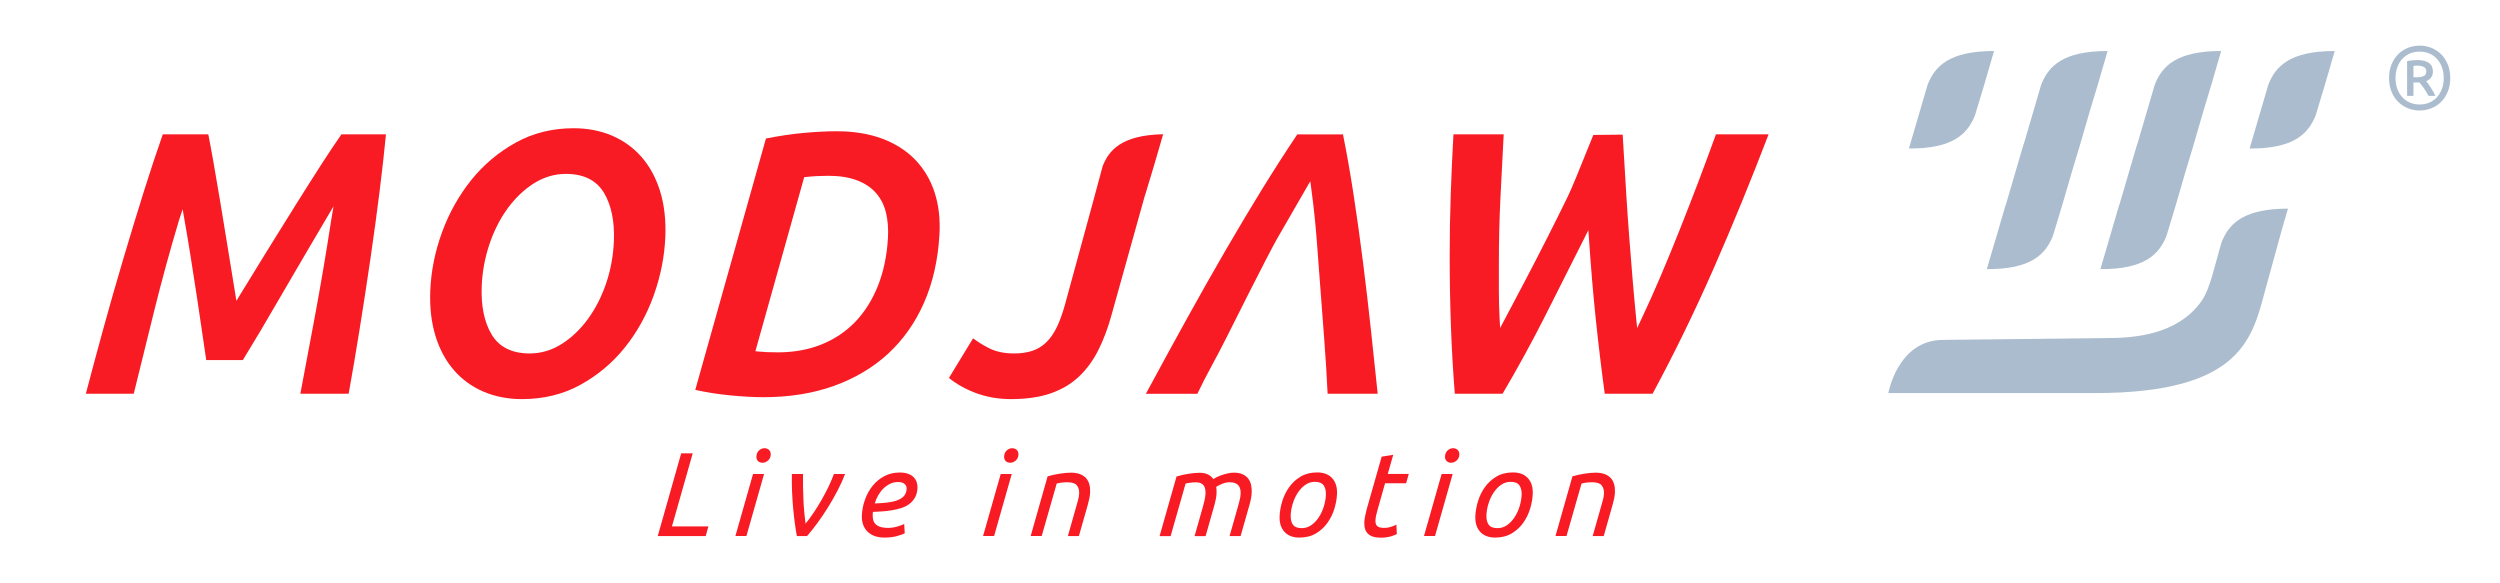
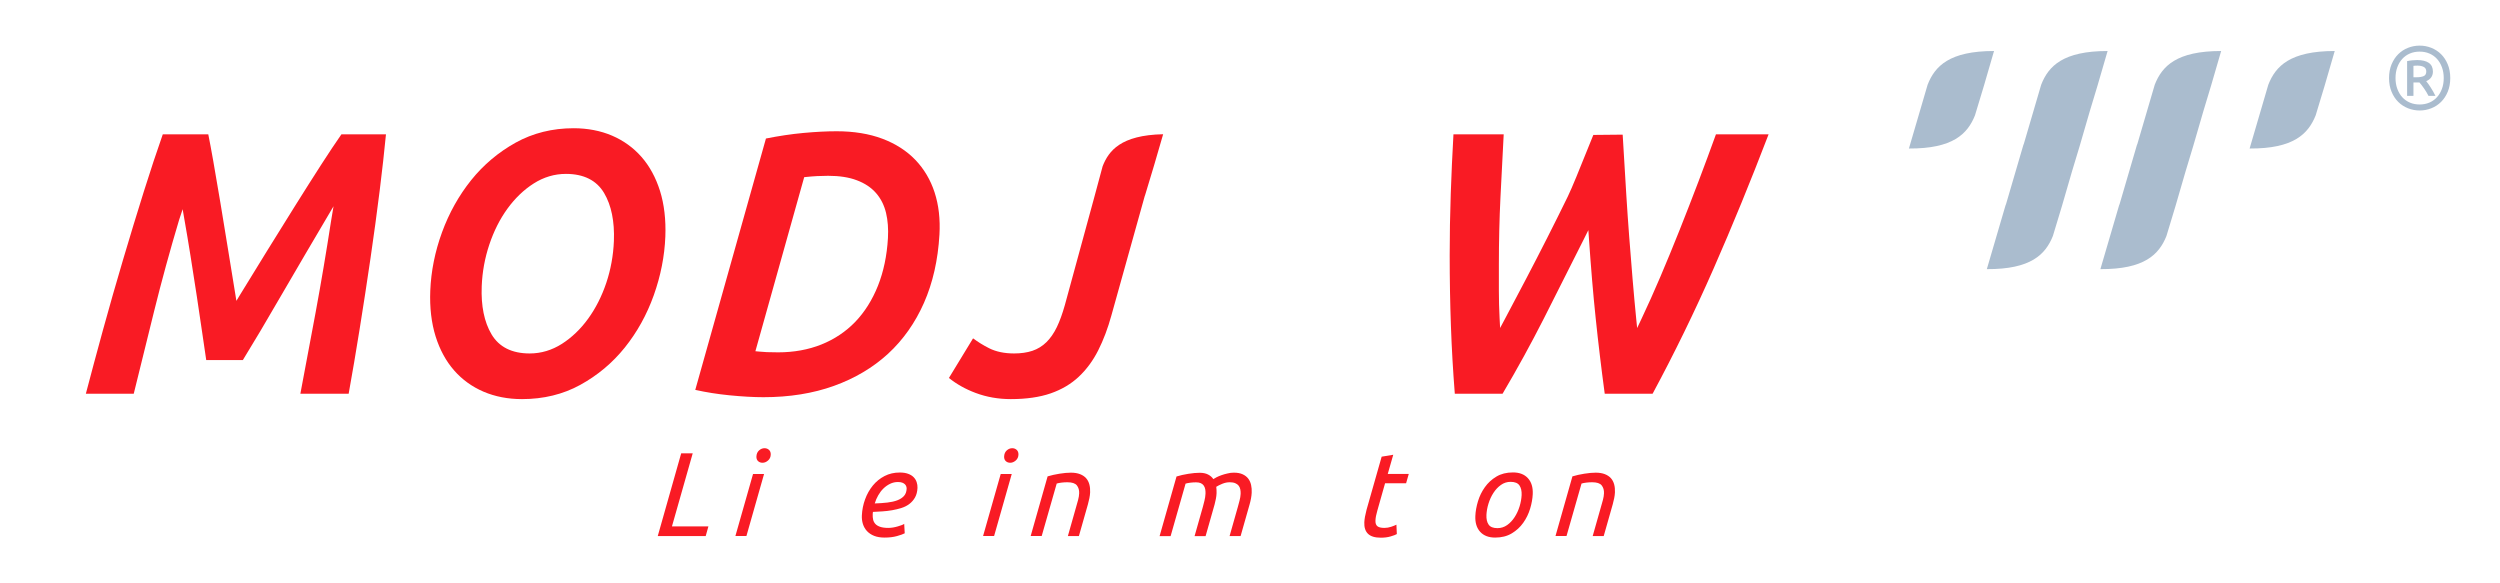
<svg xmlns="http://www.w3.org/2000/svg" version="1.1" id="Calque_1" x="0px" y="0px" viewBox="0 0 85.039 19.843" style="enable-background:new 0 0 85.039 19.843;" xml:space="preserve">
  <style type="text/css">
	.st0{fill:#AABCCE;}
	.st1{fill:#F91B24;}
</style>
  <g>
    <path class="st0" d="M67.18,3.924l0.306-1.012c0.205-0.706,0.342-1.177,0.342-1.177c-1.511,0-2.01,0.509-2.259,1.147l-0.636,2.17   C66.427,5.06,66.927,4.557,67.18,3.924z" />
    <path class="st0" d="M78.769,3.924l0.306-1.012c0.205-0.706,0.342-1.177,0.342-1.177c-1.511,0-2.01,0.509-2.259,1.147l-0.636,2.17   C78.016,5.06,78.516,4.557,78.769,3.924z" />
    <g>
      <path class="st0" d="M71.691,1.735c-1.511,0-2.01,0.509-2.259,1.147L68.843,4.89c-0.006,0.015-0.012,0.029-0.018,0.044    l-0.588,2.007c-0.006,0.015-0.012,0.029-0.018,0.044l-0.636,2.17c1.494,0.007,1.994-0.495,2.247-1.128l0.306-1.012    c0.205-0.706,0.342-1.177,0.342-1.177c0,0,0,0,0,0l0.264-0.874c0.205-0.706,0.342-1.177,0.342-1.177c0,0,0,0,0,0l0.264-0.874    C71.554,2.206,71.691,1.735,71.691,1.735z" />
      <path class="st0" d="M75.554,1.735c-1.511,0-2.01,0.509-2.259,1.147L72.706,4.89c-0.006,0.015-0.012,0.029-0.018,0.044L72.1,6.941    c-0.006,0.015-0.012,0.029-0.018,0.044l-0.636,2.17c1.494,0.007,1.994-0.495,2.247-1.128l0.306-1.012    c0.205-0.706,0.342-1.177,0.342-1.177c0,0,0,0,0,0l0.264-0.874c0.205-0.706,0.342-1.177,0.342-1.177c0,0,0,0,0,0l0.264-0.874    C75.417,2.206,75.554,1.735,75.554,1.735z" />
    </g>
-     <path class="st0" d="M77.827,7.097c-1.446,0-1.965,0.466-2.225,1.065c-0.013,0.022-0.024,0.049-0.034,0.082   c-0.236,0.777-0.381,1.57-0.681,1.995c-0.824,1.169-2.337,1.261-3.234,1.261l-5.558,0.062c-1.541,0-1.863,1.809-1.863,1.809h7.02   c5.071,0,5.369-1.927,5.818-3.564c0.195-0.712,0.41-1.491,0.557-2.026C77.751,7.357,77.827,7.097,77.827,7.097z" />
  </g>
  <g>
    <path class="st1" d="M24.097,17.905l-0.092,0.329h-1.631l0.797-2.813h0.392l-0.706,2.484H24.097z" />
    <path class="st1" d="M25.39,18.233h-0.375l0.6-2.11h0.375L25.39,18.233z M25.938,15.741c-0.062,0-0.113-0.019-0.153-0.057   c-0.04-0.038-0.058-0.091-0.055-0.158c0.004-0.087,0.034-0.155,0.09-0.205c0.056-0.05,0.118-0.075,0.185-0.075   c0.062,0,0.113,0.02,0.155,0.059s0.06,0.094,0.057,0.164c-0.004,0.081-0.035,0.147-0.094,0.197   C26.065,15.716,26.003,15.741,25.938,15.741z" />
-     <path class="st1" d="M27.106,18.233c-0.026-0.138-0.05-0.289-0.072-0.455c-0.022-0.165-0.041-0.338-0.057-0.517   c-0.016-0.18-0.028-0.366-0.035-0.558c-0.007-0.192-0.01-0.385-0.006-0.58h0.38c-0.003,0.133-0.004,0.274-0.001,0.424   c0.003,0.15,0.007,0.3,0.014,0.451c0.007,0.15,0.016,0.295,0.029,0.434c0.013,0.139,0.027,0.266,0.043,0.38   c0.085-0.103,0.175-0.224,0.269-0.363c0.094-0.139,0.185-0.285,0.272-0.438c0.088-0.153,0.169-0.306,0.243-0.461   c0.074-0.154,0.134-0.296,0.181-0.426h0.379c-0.067,0.179-0.151,0.364-0.251,0.556c-0.1,0.192-0.208,0.381-0.322,0.566   c-0.115,0.185-0.235,0.363-0.359,0.534c-0.125,0.171-0.245,0.322-0.362,0.455H27.106z" />
    <path class="st1" d="M30.087,18.286c-0.137,0-0.255-0.02-0.353-0.059c-0.098-0.039-0.179-0.093-0.243-0.162   c-0.064-0.069-0.11-0.15-0.139-0.242s-0.04-0.189-0.035-0.292c0.009-0.189,0.045-0.372,0.11-0.548   c0.064-0.176,0.152-0.331,0.263-0.467c0.111-0.135,0.244-0.243,0.398-0.323c0.154-0.08,0.327-0.12,0.518-0.12   c0.11,0,0.204,0.014,0.283,0.043c0.078,0.028,0.141,0.067,0.189,0.116c0.048,0.049,0.082,0.105,0.103,0.168   c0.021,0.064,0.031,0.129,0.028,0.197c-0.006,0.127-0.034,0.235-0.083,0.323c-0.05,0.088-0.114,0.162-0.192,0.221   c-0.078,0.06-0.168,0.106-0.271,0.138c-0.102,0.032-0.209,0.058-0.318,0.077c-0.11,0.019-0.221,0.032-0.333,0.039   c-0.112,0.007-0.218,0.013-0.318,0.018c-0.004,0.022-0.006,0.039-0.007,0.053c-0.001,0.014-0.001,0.024-0.001,0.032   c-0.003,0.062,0.002,0.121,0.014,0.177c0.012,0.055,0.038,0.104,0.076,0.146c0.038,0.042,0.093,0.075,0.163,0.099   c0.07,0.024,0.163,0.037,0.279,0.037c0.051,0,0.104-0.005,0.16-0.014c0.056-0.009,0.109-0.022,0.159-0.037   c0.05-0.015,0.095-0.03,0.135-0.044c0.04-0.015,0.068-0.029,0.085-0.043l0.018,0.321c-0.055,0.03-0.143,0.061-0.265,0.095   C30.389,18.269,30.248,18.286,30.087,18.286z M29.755,17.125c0.156-0.005,0.299-0.015,0.429-0.03   c0.13-0.015,0.243-0.041,0.339-0.077c0.096-0.037,0.171-0.086,0.227-0.148c0.055-0.062,0.085-0.143,0.09-0.243   c0.001-0.024-0.002-0.05-0.011-0.077c-0.008-0.027-0.023-0.052-0.045-0.075c-0.022-0.023-0.053-0.042-0.092-0.057   c-0.04-0.015-0.089-0.022-0.148-0.022c-0.094,0-0.183,0.02-0.267,0.061c-0.084,0.041-0.16,0.094-0.227,0.16   c-0.068,0.066-0.126,0.143-0.176,0.231C29.823,16.935,29.784,17.028,29.755,17.125z" />
    <path class="st1" d="M33.815,18.233H33.44l0.6-2.11h0.375L33.815,18.233z M34.364,15.741c-0.062,0-0.113-0.019-0.153-0.057   c-0.04-0.038-0.058-0.091-0.055-0.158c0.004-0.087,0.034-0.155,0.09-0.205c0.056-0.05,0.118-0.075,0.185-0.075   c0.062,0,0.113,0.02,0.155,0.059c0.041,0.039,0.06,0.094,0.057,0.164c-0.004,0.081-0.035,0.147-0.094,0.197   C34.49,15.716,34.428,15.741,34.364,15.741z" />
    <path class="st1" d="M35.434,18.233h-0.375l0.576-2.029c0.126-0.038,0.261-0.068,0.406-0.091c0.145-0.023,0.274-0.035,0.387-0.035   c0.121,0,0.225,0.017,0.311,0.051c0.086,0.034,0.155,0.08,0.206,0.138c0.051,0.058,0.088,0.129,0.11,0.211   c0.022,0.083,0.03,0.173,0.026,0.27c-0.003,0.062-0.011,0.128-0.025,0.197c-0.014,0.069-0.03,0.139-0.05,0.209l-0.307,1.08h-0.375   l0.283-0.998c0.022-0.076,0.044-0.153,0.065-0.231c0.021-0.078,0.033-0.153,0.036-0.223c0.005-0.108-0.021-0.198-0.077-0.27   c-0.056-0.072-0.165-0.108-0.326-0.108c-0.067,0-0.133,0.004-0.198,0.012c-0.065,0.008-0.119,0.019-0.163,0.032L35.434,18.233z" />
    <path class="st1" d="M41.971,16.078c0.118,0,0.218,0.018,0.298,0.055c0.08,0.037,0.144,0.086,0.191,0.148   c0.047,0.062,0.079,0.135,0.097,0.217c0.018,0.083,0.025,0.17,0.02,0.262c-0.003,0.059-0.01,0.124-0.023,0.193   c-0.013,0.069-0.028,0.136-0.047,0.201l-0.307,1.08h-0.375l0.283-0.998c0.016-0.062,0.035-0.132,0.056-0.209   c0.021-0.077,0.033-0.154,0.037-0.229c0.002-0.051-0.002-0.102-0.011-0.15c-0.01-0.049-0.028-0.091-0.055-0.126   c-0.027-0.035-0.065-0.064-0.115-0.085c-0.05-0.022-0.113-0.033-0.188-0.033c-0.086,0-0.17,0.017-0.253,0.051   c-0.082,0.034-0.151,0.068-0.207,0.103c0.004,0.038,0.007,0.075,0.009,0.112c0.002,0.037,0.003,0.072,0.001,0.108   c-0.003,0.062-0.01,0.125-0.023,0.189c-0.012,0.064-0.027,0.126-0.043,0.189l-0.307,1.08h-0.375l0.283-0.998   c0.016-0.062,0.034-0.133,0.054-0.211c0.02-0.078,0.031-0.157,0.035-0.235c0.002-0.051-0.001-0.101-0.009-0.148   c-0.009-0.047-0.025-0.089-0.049-0.124c-0.024-0.035-0.057-0.063-0.099-0.083c-0.042-0.02-0.097-0.03-0.164-0.03   c-0.067,0-0.133,0.004-0.196,0.012c-0.064,0.008-0.117,0.019-0.161,0.032l-0.509,1.786h-0.375l0.576-2.029   c0.123-0.038,0.257-0.068,0.402-0.091c0.145-0.023,0.274-0.035,0.387-0.035c0.113,0,0.208,0.02,0.284,0.059   c0.076,0.039,0.136,0.091,0.179,0.156c0.028-0.019,0.066-0.041,0.114-0.065c0.048-0.024,0.103-0.047,0.165-0.069   c0.061-0.022,0.128-0.041,0.2-0.057C41.822,16.086,41.895,16.078,41.971,16.078z" />
-     <path class="st1" d="M44.2,18.286c-0.221,0-0.391-0.066-0.51-0.197c-0.119-0.131-0.174-0.312-0.163-0.542   c0.007-0.157,0.037-0.322,0.089-0.495c0.052-0.173,0.13-0.333,0.234-0.479c0.103-0.146,0.234-0.267,0.392-0.361   c0.158-0.095,0.345-0.142,0.564-0.142c0.221,0,0.391,0.066,0.51,0.197c0.119,0.131,0.174,0.312,0.163,0.542   c-0.007,0.157-0.037,0.322-0.089,0.495c-0.052,0.173-0.13,0.333-0.234,0.479c-0.103,0.146-0.234,0.267-0.392,0.361   C44.606,18.239,44.418,18.286,44.2,18.286z M44.279,17.965c0.121,0,0.231-0.035,0.33-0.105c0.099-0.07,0.183-0.16,0.254-0.27   c0.071-0.109,0.127-0.231,0.168-0.363c0.041-0.133,0.064-0.261,0.07-0.386c0.006-0.138-0.019-0.248-0.074-0.329   c-0.056-0.081-0.156-0.122-0.301-0.122c-0.121,0-0.231,0.035-0.33,0.106c-0.099,0.07-0.183,0.16-0.254,0.27   c-0.071,0.109-0.127,0.231-0.168,0.363c-0.041,0.133-0.064,0.261-0.07,0.386c-0.006,0.138,0.018,0.248,0.074,0.329   C44.034,17.925,44.134,17.965,44.279,17.965z" />
    <path class="st1" d="M46.97,18.29c-0.202,0-0.348-0.045-0.438-0.134c-0.09-0.089-0.131-0.219-0.124-0.39   c0.005-0.111,0.03-0.253,0.076-0.426l0.514-1.806l0.394-0.065l-0.187,0.653h0.715l-0.091,0.317h-0.715l-0.264,0.933   c-0.038,0.127-0.059,0.238-0.063,0.333c-0.004,0.089,0.017,0.154,0.064,0.193c0.047,0.039,0.127,0.059,0.24,0.059   c0.078,0,0.155-0.013,0.232-0.039c0.076-0.026,0.135-0.049,0.177-0.071l0.014,0.32c-0.041,0.024-0.111,0.051-0.209,0.079   C47.205,18.276,47.093,18.29,46.97,18.29z" />
-     <path class="st1" d="M48.813,18.233h-0.375l0.6-2.11h0.375L48.813,18.233z M49.362,15.741c-0.062,0-0.113-0.019-0.153-0.057   c-0.04-0.038-0.059-0.091-0.056-0.158c0.004-0.087,0.034-0.155,0.09-0.205c0.056-0.05,0.118-0.075,0.185-0.075   c0.062,0,0.113,0.02,0.155,0.059c0.041,0.039,0.06,0.094,0.057,0.164c-0.004,0.081-0.035,0.147-0.094,0.197   C49.488,15.716,49.426,15.741,49.362,15.741z" />
    <path class="st1" d="M50.858,18.286c-0.221,0-0.391-0.066-0.51-0.197c-0.119-0.131-0.174-0.312-0.163-0.542   c0.007-0.157,0.037-0.322,0.089-0.495c0.052-0.173,0.13-0.333,0.234-0.479c0.103-0.146,0.234-0.267,0.392-0.361   c0.158-0.095,0.345-0.142,0.564-0.142c0.221,0,0.391,0.066,0.51,0.197c0.119,0.131,0.174,0.312,0.163,0.542   c-0.007,0.157-0.037,0.322-0.089,0.495c-0.052,0.173-0.13,0.333-0.234,0.479c-0.103,0.146-0.234,0.267-0.392,0.361   C51.264,18.239,51.076,18.286,50.858,18.286z M50.937,17.965c0.121,0,0.231-0.035,0.33-0.105c0.099-0.07,0.183-0.16,0.254-0.27   c0.071-0.109,0.127-0.231,0.168-0.363c0.041-0.133,0.064-0.261,0.07-0.386c0.006-0.138-0.019-0.248-0.074-0.329   c-0.056-0.081-0.156-0.122-0.301-0.122c-0.121,0-0.231,0.035-0.33,0.106c-0.099,0.07-0.183,0.16-0.254,0.27   c-0.071,0.109-0.127,0.231-0.168,0.363c-0.041,0.133-0.064,0.261-0.07,0.386c-0.006,0.138,0.018,0.248,0.074,0.329   C50.691,17.925,50.791,17.965,50.937,17.965z" />
    <path class="st1" d="M53.286,18.233h-0.375l0.576-2.029c0.126-0.038,0.261-0.068,0.406-0.091c0.145-0.023,0.274-0.035,0.387-0.035   c0.121,0,0.225,0.017,0.311,0.051c0.086,0.034,0.154,0.08,0.206,0.138c0.051,0.058,0.088,0.129,0.11,0.211   c0.022,0.083,0.03,0.173,0.026,0.27c-0.003,0.062-0.011,0.128-0.025,0.197c-0.014,0.069-0.03,0.139-0.05,0.209l-0.307,1.08h-0.375   l0.283-0.998c0.022-0.076,0.044-0.153,0.065-0.231c0.021-0.078,0.033-0.153,0.036-0.223c0.005-0.108-0.021-0.198-0.077-0.27   c-0.056-0.072-0.165-0.108-0.326-0.108c-0.067,0-0.133,0.004-0.198,0.012c-0.065,0.008-0.119,0.019-0.163,0.032L53.286,18.233z" />
  </g>
  <g>
-     <path class="st1" d="M45.16,13.394c-0.015-0.306-0.032-0.611-0.05-0.906c-0.021-0.33-0.043-0.657-0.067-0.97   c0,0-0.204-2.679-0.248-3.278c-0.044-0.596-0.107-1.202-0.188-1.801l-0.037-0.274l-0.139,0.239   c-0.337,0.579-0.673,1.161-0.998,1.731c-0.324,0.568-1.657,3.234-1.714,3.348c-0.16,0.317-0.33,0.643-0.506,0.966   c-0.168,0.308-0.331,0.626-0.484,0.946h-1.752c0.496-0.918,0.964-1.776,1.393-2.551c0.452-0.817,0.895-1.6,1.317-2.327   c0.421-0.725,0.838-1.422,1.238-2.073c0.393-0.638,0.797-1.268,1.203-1.873h1.553c0.123,0.601,0.241,1.271,0.353,1.994   C46.151,7.32,46.26,8.103,46.36,8.89c0.101,0.794,0.194,1.594,0.278,2.378c0.08,0.753,0.155,1.462,0.225,2.126H45.16z" />
-   </g>
+     </g>
  <g>
    <path class="st1" d="M54.586,13.394c-0.06-0.444-0.115-0.877-0.164-1.288c-0.052-0.432-0.101-0.867-0.145-1.293   c-0.044-0.421-0.085-0.854-0.121-1.286c-0.037-0.439-0.071-0.894-0.103-1.351l-0.024-0.348L53.873,8.14   c-0.459,0.918-0.917,1.826-1.36,2.698c-0.436,0.858-0.908,1.718-1.403,2.556h-1.624c-0.061-0.771-0.105-1.545-0.132-2.302   c-0.028-0.78-0.042-1.588-0.042-2.403c0-0.699,0.012-1.405,0.036-2.097c0.023-0.671,0.054-1.351,0.092-2.022h1.709   c-0.039,0.729-0.075,1.443-0.11,2.144c-0.036,0.731-0.054,1.501-0.054,2.287v0.898c0,0.306,0.008,0.614,0.024,0.916l0.018,0.342   l0.161-0.302c0.226-0.425,0.464-0.876,0.714-1.353c0.252-0.48,0.5-0.962,0.738-1.432c0.241-0.476,0.473-0.942,0.69-1.387   c0.145-0.297,0.416-0.972,0.634-1.515c0.095-0.238,0.18-0.448,0.234-0.578l0.998-0.01c0.016,0.31,0.059,1.021,0.125,2.073   c0.028,0.445,0.06,0.916,0.097,1.399c0.037,0.492,0.076,0.976,0.115,1.438c0.041,0.482,0.081,0.929,0.121,1.328l0.034,0.341   l0.147-0.31c0.211-0.445,0.427-0.928,0.643-1.434c0.216-0.507,0.436-1.042,0.654-1.589c0.217-0.545,0.435-1.106,0.648-1.666   c0.207-0.547,0.405-1.082,0.589-1.591h1.791c-0.61,1.593-1.24,3.13-1.872,4.569c-0.641,1.46-1.339,2.891-2.074,4.255H54.586z" />
  </g>
  <g>
    <path class="st1" d="M10.217,13.394c0.16-0.836,0.333-1.762,0.517-2.756c0.189-1.023,0.366-2.072,0.527-3.118l0.084-0.504   l-0.26,0.442l-0.701,1.19C10.128,9.08,9.868,9.527,9.609,9.975c-0.26,0.45-0.512,0.88-0.749,1.28   c-0.224,0.377-0.426,0.711-0.6,0.994H7.015c-0.038-0.248-0.083-0.553-0.133-0.907c-0.055-0.391-0.119-0.818-0.188-1.269   C6.626,9.626,6.556,9.175,6.483,8.72C6.411,8.269,6.342,7.855,6.277,7.489L6.213,7.116l-0.12,0.362   c-0.313,1.045-0.6,2.095-0.854,3.12c-0.247,1-0.477,1.932-0.69,2.796H2.92c0.178-0.68,0.373-1.404,0.579-2.156   c0.22-0.801,0.452-1.612,0.689-2.411c0.237-0.8,0.475-1.581,0.707-2.32C5.12,5.792,5.336,5.141,5.537,4.57h1.548   c0.045,0.224,0.102,0.525,0.171,0.917c0.076,0.425,0.157,0.902,0.242,1.416l0.26,1.587c0.089,0.542,0.169,1.038,0.242,1.489   l0.041,0.255l0.134-0.221C8.447,9.567,8.748,9.077,9.07,8.557c0.322-0.52,0.641-1.032,0.955-1.535   c0.32-0.511,0.621-0.986,0.894-1.41c0.269-0.417,0.502-0.767,0.695-1.043h1.515c-0.055,0.567-0.126,1.209-0.213,1.909   c-0.092,0.738-0.197,1.516-0.314,2.313c-0.115,0.787-0.239,1.597-0.369,2.405c-0.124,0.772-0.249,1.511-0.373,2.196H10.217z" />
  </g>
  <g>
    <path class="st1" d="M17.756,13.576c-0.476,0-0.916-0.085-1.307-0.252c-0.39-0.167-0.727-0.41-1.001-0.723   c-0.276-0.314-0.488-0.703-0.63-1.156c-0.143-0.456-0.205-0.979-0.182-1.555c0.026-0.663,0.16-1.332,0.399-1.987   c0.239-0.655,0.573-1.252,0.992-1.775c0.418-0.521,0.928-0.951,1.516-1.277c0.585-0.324,1.247-0.489,1.969-0.489   c0.476,0,0.916,0.085,1.307,0.252c0.39,0.167,0.727,0.411,1.001,0.723c0.276,0.314,0.487,0.703,0.63,1.156   c0.143,0.456,0.204,0.979,0.182,1.555c-0.026,0.663-0.158,1.334-0.393,1.994c-0.235,0.659-0.567,1.258-0.986,1.78   c-0.418,0.521-0.928,0.948-1.515,1.27C19.153,13.414,18.486,13.576,17.756,13.576z M19.25,5.915c-0.388,0-0.757,0.11-1.097,0.327   c-0.335,0.213-0.635,0.502-0.893,0.857c-0.256,0.353-0.463,0.764-0.616,1.222c-0.153,0.457-0.24,0.935-0.258,1.418   c-0.026,0.666,0.086,1.215,0.333,1.632c0.256,0.432,0.692,0.652,1.298,0.652c0.387,0,0.757-0.11,1.097-0.327   c0.335-0.214,0.636-0.502,0.893-0.857c0.256-0.353,0.463-0.762,0.616-1.216c0.152-0.453,0.239-0.932,0.259-1.425   c0.026-0.666-0.086-1.215-0.333-1.632C20.293,6.134,19.856,5.915,19.25,5.915z" />
  </g>
  <g>
    <path class="st1" d="M25.971,13.511c-0.334,0-0.724-0.022-1.16-0.065c-0.402-0.04-0.792-0.101-1.161-0.184l2.404-8.55   c0.44-0.088,0.867-0.152,1.269-0.189c0.42-0.039,0.803-0.058,1.138-0.058c0.582,0,1.105,0.085,1.554,0.254   c0.446,0.168,0.823,0.409,1.12,0.718c0.297,0.309,0.518,0.682,0.656,1.108c0.14,0.429,0.195,0.912,0.165,1.435   c-0.049,0.86-0.226,1.641-0.526,2.321c-0.299,0.678-0.71,1.261-1.221,1.731c-0.512,0.47-1.13,0.838-1.84,1.093   C27.658,13.382,26.851,13.511,25.971,13.511z M28.169,5.98c-0.244,0-0.497,0.013-0.75,0.04l-0.064,0.007l-1.66,5.92l0.113,0.011   c0.089,0.009,0.182,0.016,0.276,0.02c0.09,0.004,0.216,0.007,0.385,0.007c0.534,0,1.029-0.09,1.471-0.267   c0.444-0.178,0.831-0.437,1.152-0.77c0.32-0.333,0.58-0.746,0.772-1.227c0.191-0.48,0.306-1.026,0.34-1.623   c0.018-0.311-0.004-0.598-0.064-0.853c-0.062-0.261-0.176-0.489-0.341-0.678c-0.165-0.189-0.386-0.336-0.656-0.436   C28.878,6.03,28.55,5.98,28.169,5.98z" />
  </g>
  <path class="st1" d="M34.383,13.576c-0.422,0-0.824-0.07-1.194-0.209c-0.344-0.128-0.65-0.3-0.911-0.51l0.821-1.348  c0.167,0.124,0.349,0.237,0.544,0.335c0.236,0.119,0.522,0.179,0.85,0.179c0.235,0,0.444-0.03,0.622-0.089  c0.182-0.061,0.343-0.16,0.481-0.296c0.135-0.133,0.255-0.306,0.355-0.514c0.097-0.202,0.188-0.453,0.27-0.744l0.987-3.616  l0.299-1.109c0.206-0.525,0.615-1.059,2.058-1.089l-0.309,1.062l-0.306,1.014L38.94,6.665l-1.136,4.067  c-0.119,0.434-0.27,0.833-0.448,1.186c-0.176,0.349-0.398,0.65-0.661,0.897c-0.261,0.246-0.583,0.436-0.954,0.565  C35.367,13.51,34.909,13.576,34.383,13.576z" />
  <g>
    <path class="st0" d="M83.347,2.655c0,0.173-0.028,0.327-0.085,0.465c-0.057,0.137-0.133,0.253-0.228,0.347   c-0.095,0.094-0.206,0.167-0.332,0.216c-0.126,0.05-0.258,0.075-0.396,0.075c-0.138,0-0.27-0.025-0.396-0.075   c-0.126-0.05-0.237-0.122-0.332-0.216c-0.095-0.094-0.172-0.21-0.228-0.347c-0.057-0.137-0.085-0.292-0.085-0.465   c0-0.173,0.028-0.328,0.085-0.465c0.057-0.137,0.133-0.253,0.228-0.347s0.206-0.167,0.332-0.216   c0.126-0.05,0.258-0.075,0.396-0.075c0.138,0,0.27,0.025,0.396,0.075c0.126,0.05,0.237,0.122,0.332,0.216   c0.095,0.094,0.172,0.21,0.228,0.347C83.319,2.328,83.347,2.482,83.347,2.655z M83.125,2.655c0-0.134-0.02-0.256-0.061-0.367   c-0.041-0.111-0.097-0.206-0.169-0.285c-0.072-0.079-0.158-0.14-0.259-0.183c-0.101-0.043-0.211-0.064-0.331-0.064   c-0.12,0-0.23,0.021-0.331,0.064s-0.187,0.104-0.259,0.183c-0.072,0.079-0.129,0.174-0.169,0.285   c-0.041,0.111-0.061,0.233-0.061,0.367c0,0.134,0.02,0.256,0.061,0.367c0.041,0.111,0.097,0.206,0.169,0.285   c0.072,0.079,0.158,0.14,0.259,0.183s0.211,0.064,0.331,0.064c0.12,0,0.23-0.021,0.331-0.064c0.101-0.043,0.187-0.104,0.259-0.183   c0.072-0.079,0.128-0.174,0.169-0.285C83.105,2.912,83.125,2.789,83.125,2.655z M82.607,3.261c-0.047-0.091-0.099-0.178-0.157-0.26   c-0.058-0.082-0.108-0.148-0.151-0.196h-0.204v0.457h-0.216V2.079c0.055-0.012,0.113-0.021,0.174-0.027   c0.061-0.006,0.117-0.009,0.168-0.009c0.175,0,0.308,0.033,0.399,0.097c0.091,0.065,0.137,0.164,0.137,0.296   c0,0.075-0.02,0.141-0.059,0.196c-0.04,0.056-0.096,0.099-0.169,0.129c0.02,0.024,0.044,0.055,0.07,0.091s0.054,0.077,0.082,0.122   c0.028,0.045,0.057,0.091,0.085,0.14c0.028,0.049,0.054,0.097,0.076,0.146H82.607z M82.095,2.628h0.116   c0.091,0,0.168-0.013,0.229-0.038c0.061-0.025,0.091-0.078,0.091-0.157c0-0.075-0.029-0.127-0.087-0.157   c-0.058-0.029-0.127-0.044-0.209-0.044c-0.022,0-0.046,0.001-0.07,0.002s-0.048,0.003-0.07,0.005V2.628z" />
  </g>
</svg>